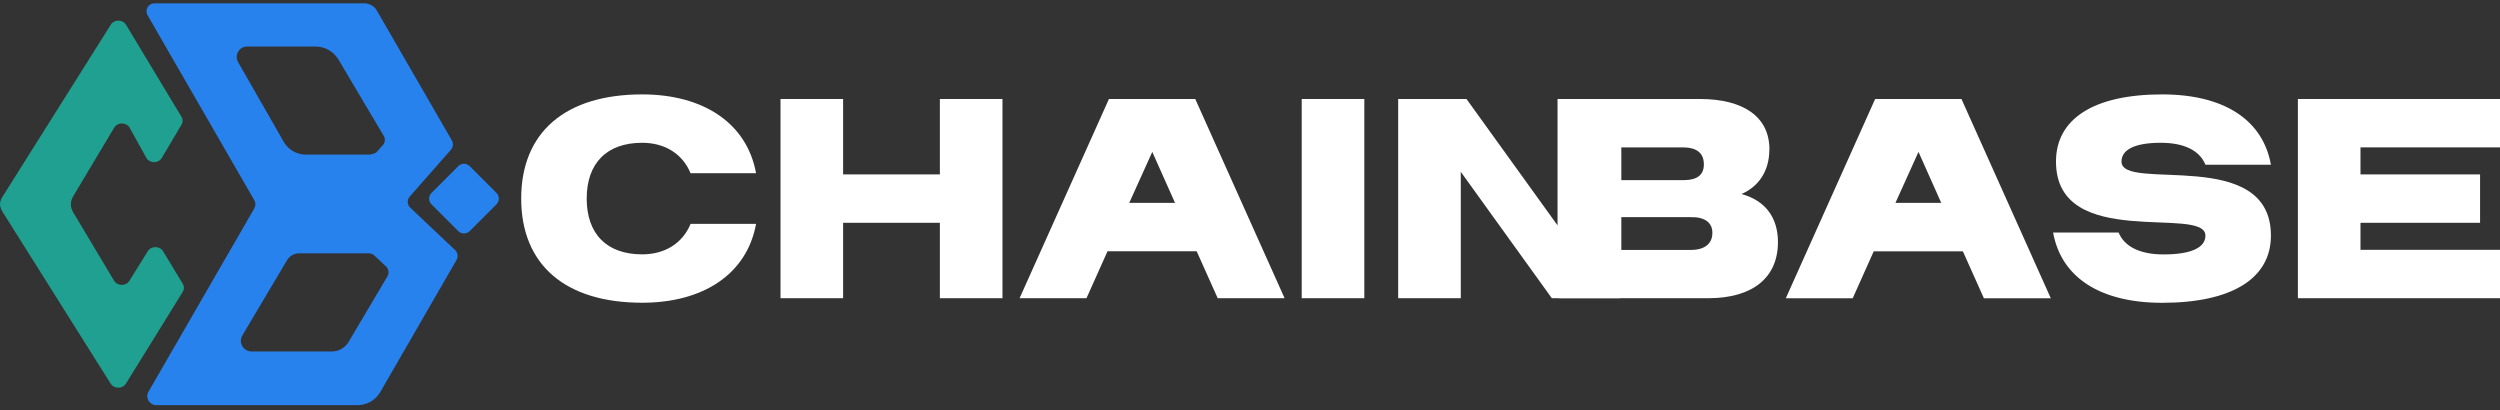
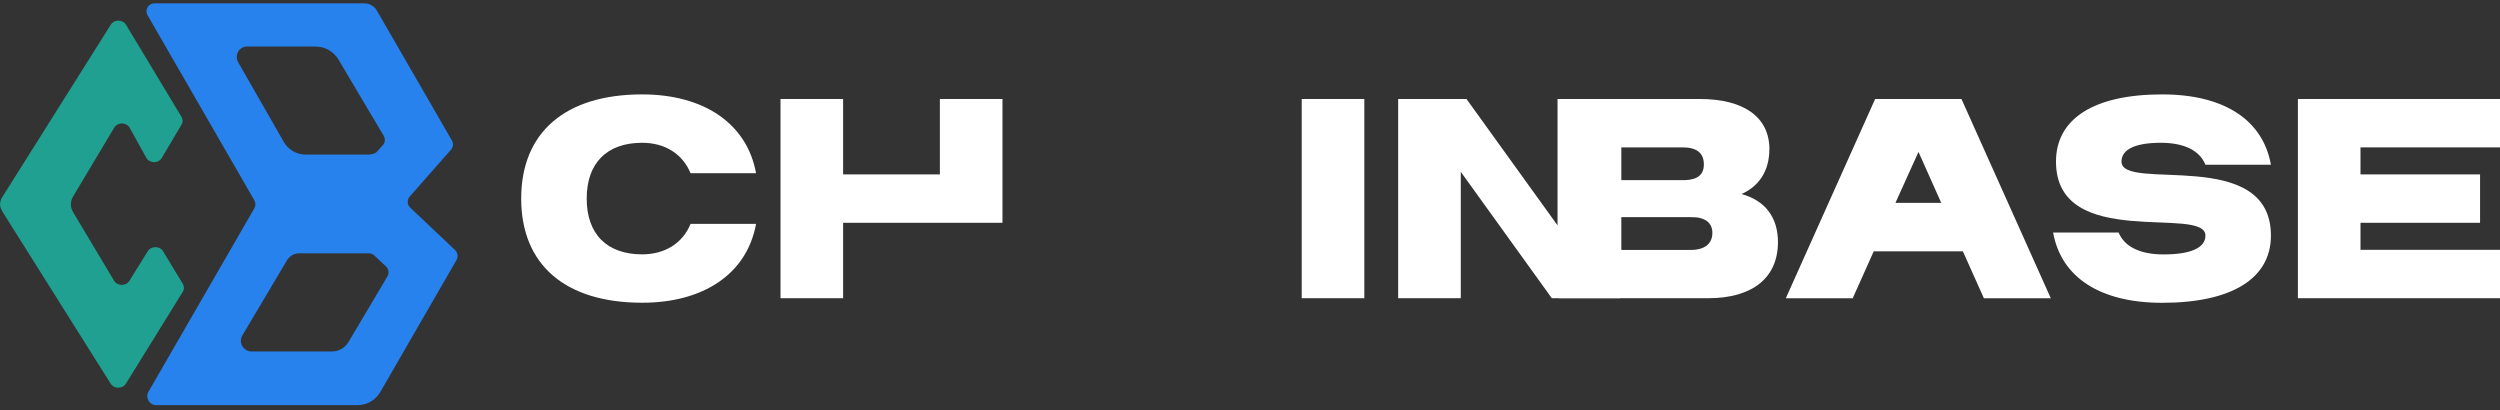
<svg xmlns="http://www.w3.org/2000/svg" width="250" height="41" viewBox="0 0 250 41" fill="none">
  <rect x="0" y="0" width="250" height="41" fill="#333333" stroke="none" />
  <g clip-path="url(#clip0_45_509)">
    <path d="M64.219 9.44C70.338 9.44 74.695 12.314 75.606 17.323H69.057C68.257 15.389 66.493 14.278 64.219 14.278C60.692 14.278 58.67 16.3 58.67 19.856C58.67 23.413 60.692 25.435 64.219 25.435C66.493 25.435 68.264 24.324 69.057 22.39H75.606C74.695 27.398 70.338 30.273 64.219 30.273C56.536 30.273 52.12 26.487 52.12 19.856C52.12 13.226 56.536 9.44 64.219 9.44Z" fill="white" />
-     <path d="M84.311 9.899V17.441H93.987V9.899H100.247V29.821H93.987V22.279H84.311V29.821H78.051V9.899H84.311Z" fill="white" />
-     <path d="M119.525 9.899L128.46 29.821H121.77L119.666 25.124H110.753L108.649 29.821H101.959L110.894 9.899H119.517H119.525ZM117.502 20.286L115.228 15.189L112.924 20.286H117.51H117.502Z" fill="white" />
+     <path d="M84.311 9.899V17.441H93.987V9.899H100.247V29.821V22.279H84.311V29.821H78.051V9.899H84.311Z" fill="white" />
    <path d="M136.432 9.899V29.821H130.171V9.899H136.432Z" fill="white" />
    <path d="M146.648 9.899L155.754 22.538V9.899H162.014V29.821H155.183L146.078 17.182V29.821H139.817V9.899H146.648Z" fill="white" />
    <path d="M176.935 14.937C176.935 17.1 175.883 18.641 174.15 19.404C176.483 20.034 177.795 21.708 177.795 24.213C177.795 27.769 175.261 29.821 170.823 29.821H155.88V9.899H169.971C174.409 9.899 176.943 11.722 176.943 14.937H176.935ZM170.386 16.441C170.386 15.3 169.675 14.737 168.252 14.737H162.133V18.012H168.482C169.704 17.982 170.386 17.5 170.386 16.448V16.441ZM171.238 23.279C171.238 22.257 170.467 21.686 169.104 21.716H162.133V24.991H169.104C170.467 24.991 171.238 24.368 171.238 23.287V23.279Z" fill="white" />
    <path d="M196.146 9.899L205.081 29.828H198.391L196.287 25.131H187.374L185.27 29.828H178.58L187.515 9.899H196.139H196.146ZM194.124 20.286L191.849 15.189L189.545 20.286H194.131H194.124Z" fill="white" />
    <path d="M216.216 9.44C222.425 9.44 226.292 12.003 227.092 16.471H220.543C219.972 15.078 218.468 14.278 216.075 14.278C213.482 14.278 212.149 14.959 212.149 16.159C212.149 19.234 227.092 14.566 227.092 23.561C227.092 27.828 223.217 30.28 216.216 30.28C209.985 30.28 206.111 27.717 205.311 23.25H211.86C212.43 24.642 213.964 25.442 216.357 25.442C219.12 25.442 220.543 24.761 220.543 23.561C220.543 20.486 205.599 25.154 205.599 16.159C205.599 11.892 209.356 9.44 216.216 9.44Z" fill="white" />
    <path d="M250 9.899V14.737H236.049V17.441H248.007V22.279H236.049V24.983H250V29.821H229.789V9.899H250Z" fill="white" />
    <path d="M11.409 28.073L7.312 21.22C7.016 20.731 7.016 20.131 7.312 19.642L11.424 12.759C11.75 12.218 12.595 12.203 12.943 12.737L14.655 15.826C15.003 16.36 15.847 16.345 16.173 15.804L18.151 12.463C18.299 12.218 18.299 11.922 18.144 11.677L12.595 2.461C12.261 1.927 11.417 1.927 11.084 2.461L0.126 19.871C0.126 19.871 0 20.242 0 20.42C0 20.753 0.222 21.131 0.222 21.131L11.069 38.371C11.409 38.904 12.254 38.904 12.587 38.371L18.285 29.169C18.433 28.925 18.433 28.636 18.285 28.391L16.307 25.124C15.973 24.576 15.121 24.576 14.78 25.117L12.936 28.088C12.595 28.628 11.735 28.621 11.409 28.073Z" fill="#20A090" />
    <path d="M40.978 19.649L45.082 14.989C45.319 14.73 45.356 14.344 45.186 14.041L37.688 1.061C37.429 0.609 36.947 0.334 36.429 0.334H15.447C14.832 0.334 14.454 0.994 14.758 1.527L25.434 20.027C25.575 20.279 25.575 20.582 25.434 20.834L14.847 39.171C14.506 39.764 14.936 40.512 15.625 40.512H35.762C36.695 40.512 37.562 40.016 38.029 39.201L45.653 25.998C45.853 25.657 45.771 25.22 45.467 24.968L41.067 20.805C40.711 20.508 40.674 19.982 40.985 19.634L40.978 19.649ZM24.723 4.654H31.561C32.495 4.654 33.361 5.15 33.843 5.95L38.37 13.581C38.57 13.922 38.496 14.352 38.199 14.604L37.644 15.226C37.496 15.352 37.096 15.463 36.895 15.463H30.591C29.672 15.463 28.82 14.974 28.368 14.174L23.812 6.217C23.412 5.513 23.915 4.646 24.723 4.646V4.654ZM33.176 35.148H25.16C24.33 35.148 23.812 34.244 24.241 33.533L28.694 26.035C28.953 25.598 29.42 25.331 29.924 25.331H36.881C37.088 25.331 37.281 25.413 37.436 25.554L38.599 26.643C38.874 26.902 38.933 27.317 38.74 27.643L34.851 34.2C34.502 34.785 33.873 35.148 33.184 35.148H33.176Z" fill="#2782ED" />
-     <path d="M49.647 19.292L46.969 16.615C46.654 16.299 46.143 16.299 45.827 16.615L43.15 19.292C42.835 19.607 42.835 20.118 43.15 20.434L45.827 23.111C46.143 23.426 46.654 23.426 46.969 23.111L49.647 20.434C49.962 20.118 49.962 19.607 49.647 19.292Z" fill="#2782ED" />
  </g>
  <defs>
    <clipPath id="clip0_45_509">
      <rect width="250" height="40.178" fill="white" transform="translate(0 0.334)" />
    </clipPath>
  </defs>
</svg>